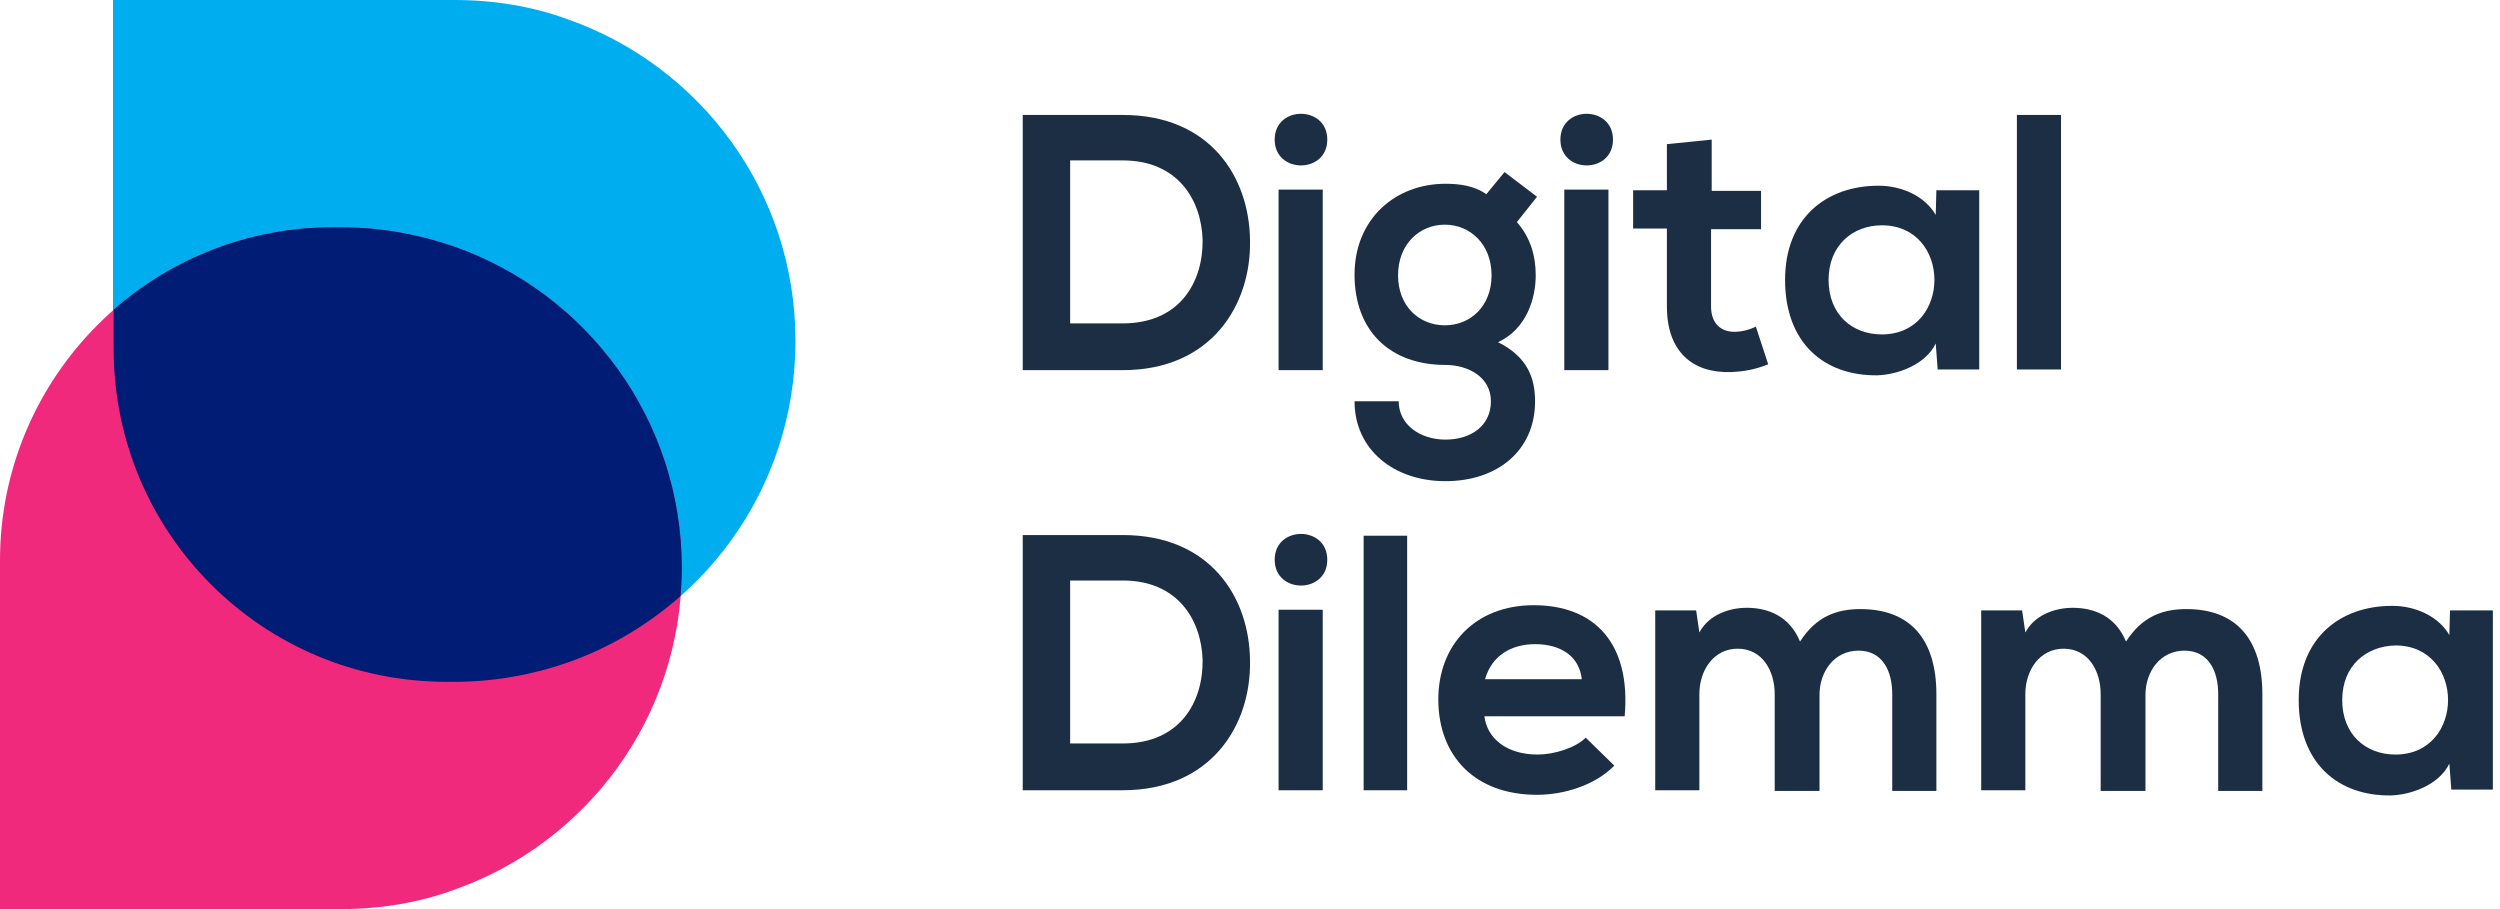
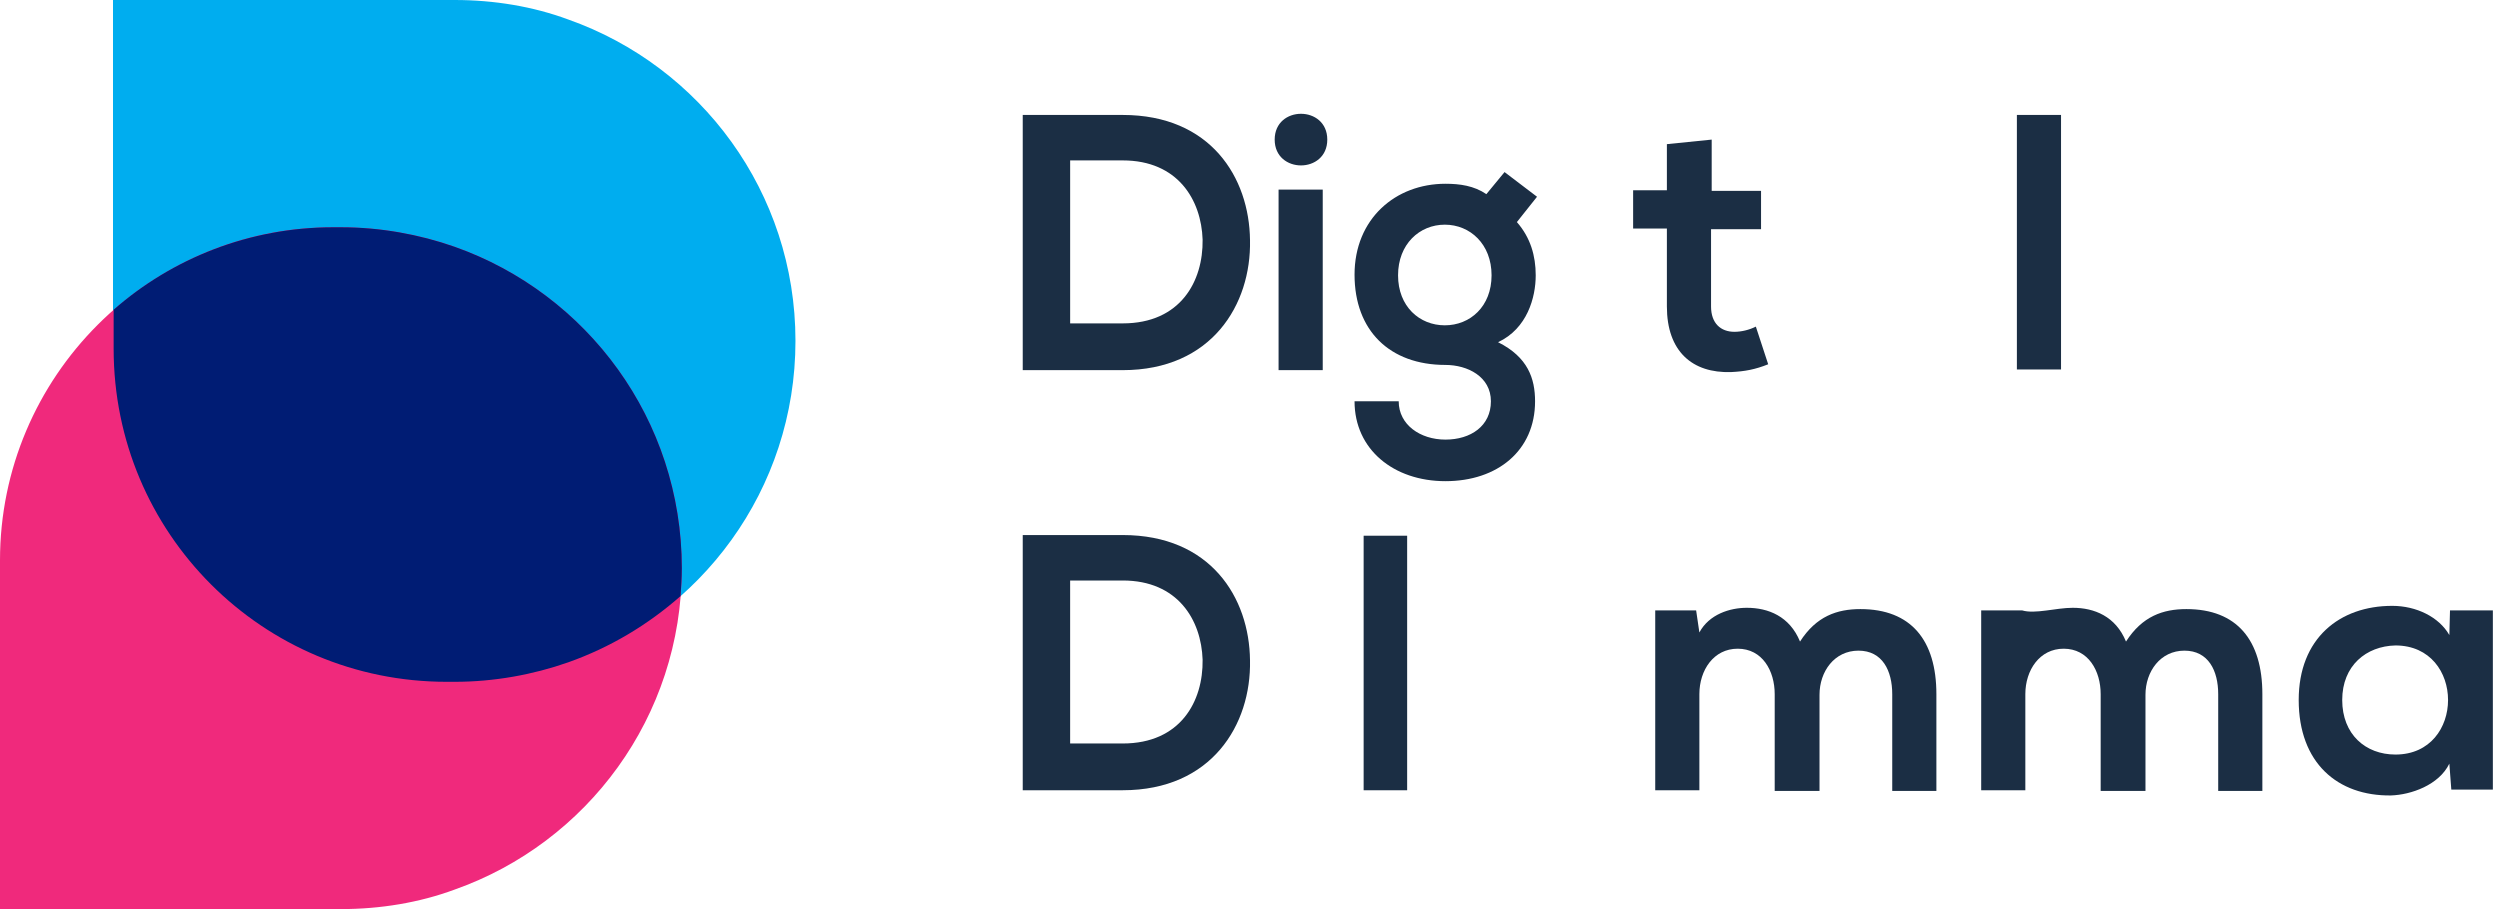
<svg xmlns="http://www.w3.org/2000/svg" width="220" height="80" viewBox="0 0 220 80" fill="none">
  <path d="M110.001 21.144C110.116 26.801 106.63 32.573 98.801 32.573C96.058 32.573 92.744 32.573 90.001 32.573V10.116C92.744 10.116 96.058 10.116 98.801 10.116C106.516 10.116 109.944 15.601 110.001 21.144ZM94.173 28.458H98.801C103.887 28.458 105.887 24.744 105.83 21.087C105.716 17.601 103.658 14.116 98.801 14.116H94.173V28.458Z" fill="#1B2E44" />
  <path d="M116.801 12.285C116.801 15.314 112.172 15.314 112.172 12.285C112.172 9.257 116.801 9.257 116.801 12.285ZM112.515 16.685V32.571H116.401V16.685H112.515Z" fill="#1B2E44" />
  <path d="M132.4 15.143L135.258 17.314L133.486 19.543C134.686 20.914 135.143 22.514 135.143 24.228C135.143 26.171 134.4 28.914 131.829 30.114C134.458 31.428 135.086 33.314 135.086 35.314C135.086 39.657 131.772 42.343 127.2 42.343C122.629 42.343 119.2 39.543 119.2 35.314H123.086C123.086 37.371 124.972 38.685 127.2 38.685C129.429 38.685 131.2 37.485 131.2 35.314C131.2 33.143 129.143 32.114 127.2 32.114C122.286 32.114 119.2 29.085 119.2 24.171C119.2 19.257 122.8 16.171 127.2 16.171C128.458 16.171 129.715 16.343 130.8 17.085L132.4 15.143ZM123.029 24.228C123.029 26.971 124.915 28.628 127.143 28.628C129.372 28.628 131.258 26.971 131.258 24.228C131.258 21.485 129.372 19.771 127.143 19.771C124.915 19.771 123.029 21.485 123.029 24.228Z" fill="#1B2E44" />
-   <path d="M141.943 12.285C141.943 15.314 137.315 15.314 137.315 12.285C137.315 9.257 141.943 9.257 141.943 12.285ZM137.657 16.685V32.571H141.543V16.685H137.657Z" fill="#1B2E44" />
  <path d="M150.629 12.285V16.799H154.972V20.171H150.572V26.971C150.572 28.456 151.429 29.199 152.629 29.199C153.258 29.199 153.943 29.028 154.515 28.742L155.601 32.056C154.458 32.514 153.543 32.685 152.343 32.742C148.915 32.856 146.686 30.913 146.686 26.971V20.113H143.715V16.742H146.686V12.685L150.629 12.285Z" fill="#1B2E44" />
-   <path d="M170.401 16.742H174.172V32.514H170.515L170.344 30.228C169.429 32.114 166.972 32.971 165.201 33.028C160.515 33.085 157.087 30.171 157.087 24.628C157.087 19.2 160.687 16.343 165.315 16.343C167.429 16.343 169.429 17.314 170.344 18.914L170.401 16.742ZM160.915 24.628C160.915 27.657 162.972 29.428 165.601 29.428C171.772 29.428 171.772 19.828 165.601 19.828C163.029 19.828 160.915 21.6 160.915 24.628Z" fill="#1B2E44" />
  <path d="M181.371 10.114V32.514H177.486V10.114H181.371Z" fill="#1B2E44" />
  <path d="M110.001 58.113C110.115 63.77 106.63 69.541 98.801 69.541C96.058 69.541 92.744 69.541 90.001 69.541V47.084C92.744 47.084 96.058 47.084 98.801 47.084C106.515 47.084 109.944 52.57 110.001 58.113ZM94.172 65.427H98.801C103.887 65.427 105.887 61.713 105.83 58.056C105.715 54.57 103.658 51.084 98.801 51.084H94.172V65.427Z" fill="#1B2E44" />
-   <path d="M116.801 49.257C116.801 52.286 112.172 52.286 112.172 49.257C112.172 46.229 116.801 46.229 116.801 49.257ZM112.515 53.657V69.543H116.401V53.657H112.515Z" fill="#1B2E44" />
  <path d="M123.829 47.143V69.543H120V47.143H123.829Z" fill="#1B2E44" />
-   <path d="M130.629 63.029C130.857 64.972 132.572 66.4 135.314 66.4C136.743 66.4 138.629 65.829 139.543 64.915L142.057 67.372C140.4 69.086 137.657 69.943 135.257 69.943C129.829 69.943 126.572 66.572 126.572 61.543C126.572 56.743 129.829 53.258 134.972 53.258C140.229 53.258 143.543 56.515 142.972 63.029H130.629ZM139.2 59.772C138.972 57.715 137.314 56.686 135.086 56.686C132.972 56.686 131.257 57.715 130.686 59.772H139.2Z" fill="#1B2E44" />
  <path d="M156.174 69.543V61.086C156.174 59.029 155.088 57.086 152.917 57.086C150.802 57.086 149.545 58.971 149.545 61.086V69.543H145.66V53.714H149.26L149.545 55.657C150.402 54.057 152.231 53.486 153.717 53.486C155.602 53.486 157.488 54.228 158.402 56.457C159.831 54.228 161.66 53.6 163.717 53.6C168.174 53.6 170.402 56.343 170.402 61.086V69.6H166.517V61.086C166.517 59.029 165.66 57.257 163.545 57.257C161.431 57.257 160.117 59.086 160.117 61.143V69.6H156.174V69.543Z" fill="#1B2E44" />
-   <path d="M184.859 69.543V61.086C184.859 59.029 183.773 57.086 181.602 57.086C179.488 57.086 178.23 58.971 178.23 61.086V69.543H174.345V53.714H177.945L178.23 55.657C179.088 54.057 180.916 53.486 182.402 53.486C184.288 53.486 186.173 54.228 187.088 56.457C188.516 54.228 190.345 53.6 192.402 53.6C196.859 53.6 199.088 56.343 199.088 61.086V69.6H195.202V61.086C195.202 59.029 194.345 57.257 192.23 57.257C190.116 57.257 188.802 59.086 188.802 61.143V69.6H184.859V69.543Z" fill="#1B2E44" />
+   <path d="M184.859 69.543V61.086C184.859 59.029 183.773 57.086 181.602 57.086C179.488 57.086 178.23 58.971 178.23 61.086V69.543H174.345V53.714H177.945C179.088 54.057 180.916 53.486 182.402 53.486C184.288 53.486 186.173 54.228 187.088 56.457C188.516 54.228 190.345 53.6 192.402 53.6C196.859 53.6 199.088 56.343 199.088 61.086V69.6H195.202V61.086C195.202 59.029 194.345 57.257 192.23 57.257C190.116 57.257 188.802 59.086 188.802 61.143V69.6H184.859V69.543Z" fill="#1B2E44" />
  <path d="M215.6 53.715H219.372V69.486H215.715L215.543 67.2C214.629 69.086 212.172 69.943 210.4 70C205.715 70.057 202.286 67.143 202.286 61.6C202.286 56.172 205.886 53.315 210.515 53.315C212.629 53.315 214.629 54.286 215.543 55.886L215.6 53.715ZM206.115 61.6C206.115 64.629 208.172 66.4 210.8 66.4C216.972 66.4 216.972 56.8 210.8 56.8C208.229 56.857 206.115 58.572 206.115 61.6Z" fill="#1B2E44" />
  <path d="M50.001 58.286C46.915 59.371 43.487 60 40.001 60H39.944H39.258C23.087 60 9.944 46.857 9.944 30.686V0H39.258H40.001C43.487 0 46.915 0.571 50.001 1.714C61.658 5.829 70.001 16.914 70.001 30C70.001 43.086 61.658 54.171 50.001 58.286Z" fill="#00ADEF" />
  <path d="M40 21.714C36.914 20.629 33.486 20 30 20H29.943H29.257C13.143 20 0 33.143 0 49.314V80H29.314H30C33.486 80 36.914 79.429 40 78.286C51.657 74.171 60 63.086 60 50C60 36.914 51.657 25.829 40 21.714Z" fill="#F0297C" />
  <path d="M40 21.714C36.914 20.629 33.486 20 30 20H29.314C21.943 20 15.143 22.743 10 27.257V30.686C10 38.8 13.257 46.114 18.571 51.429C23.886 56.743 31.2 60 39.314 60H40C43.486 60 46.914 59.371 50 58.286C53.714 56.971 57.029 54.971 59.886 52.457C59.943 51.657 60 50.857 60 50C60 36.914 51.657 25.829 40 21.714Z" fill="#001C74" />
</svg>